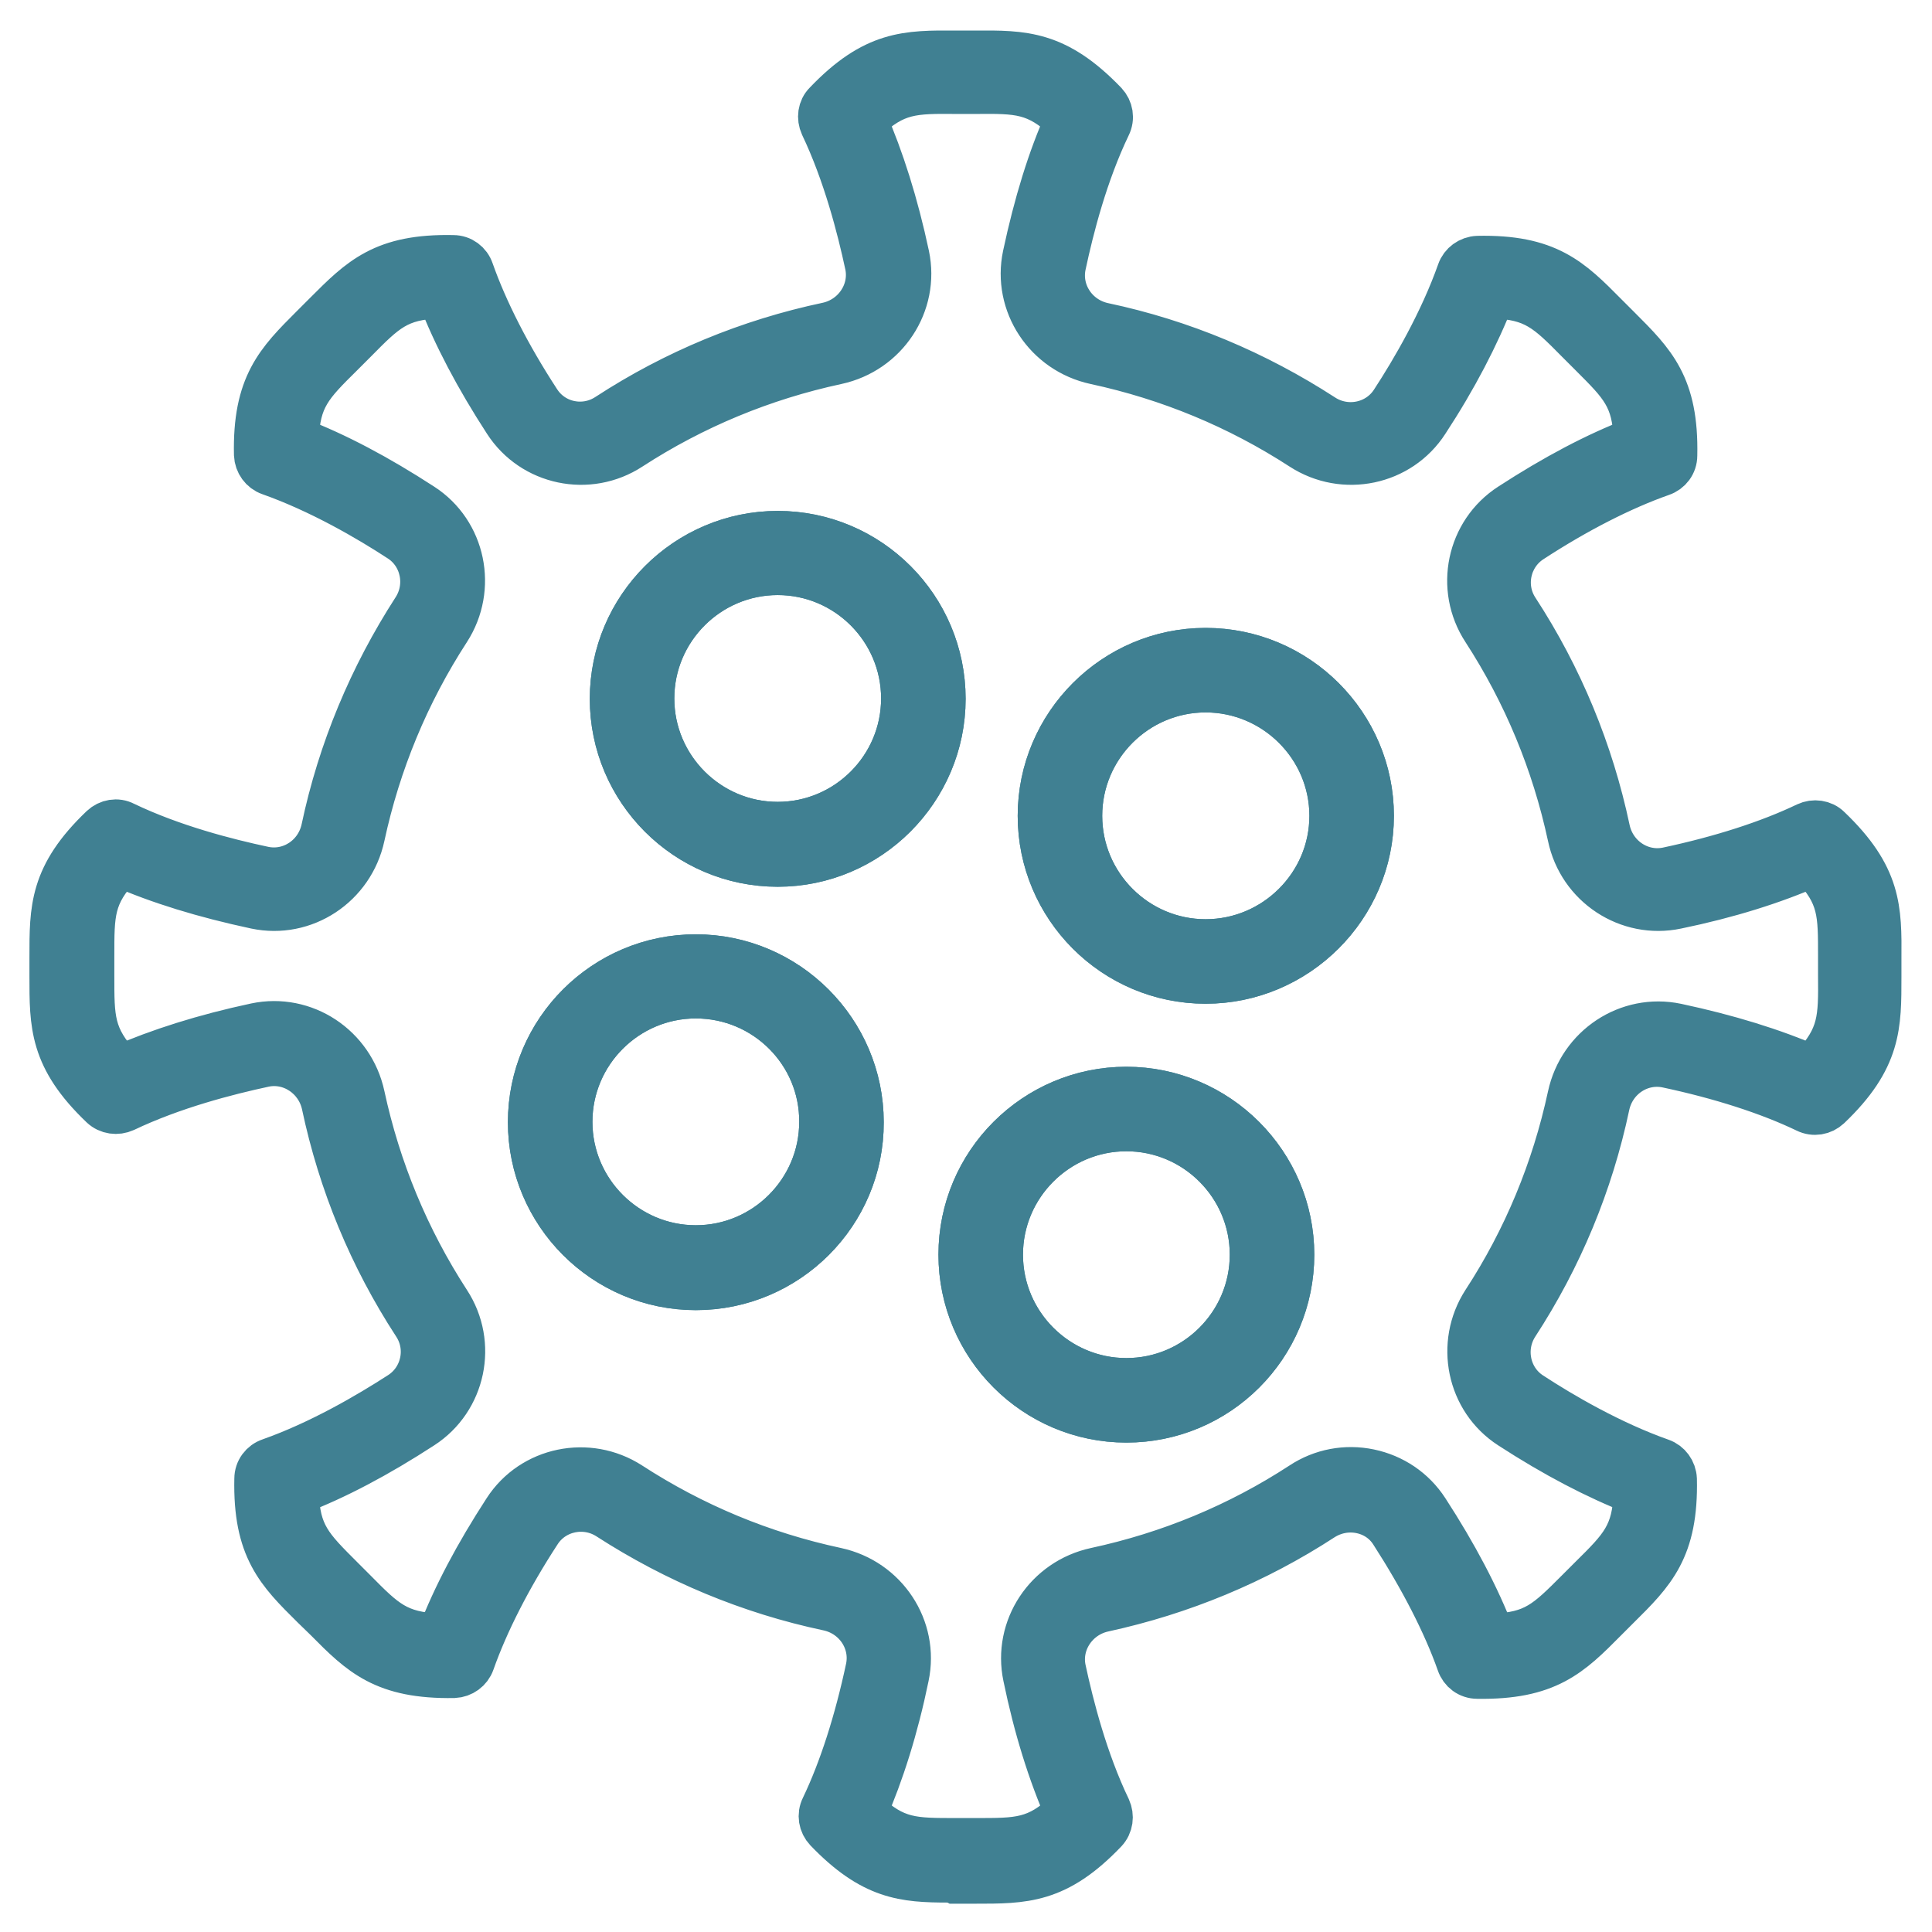
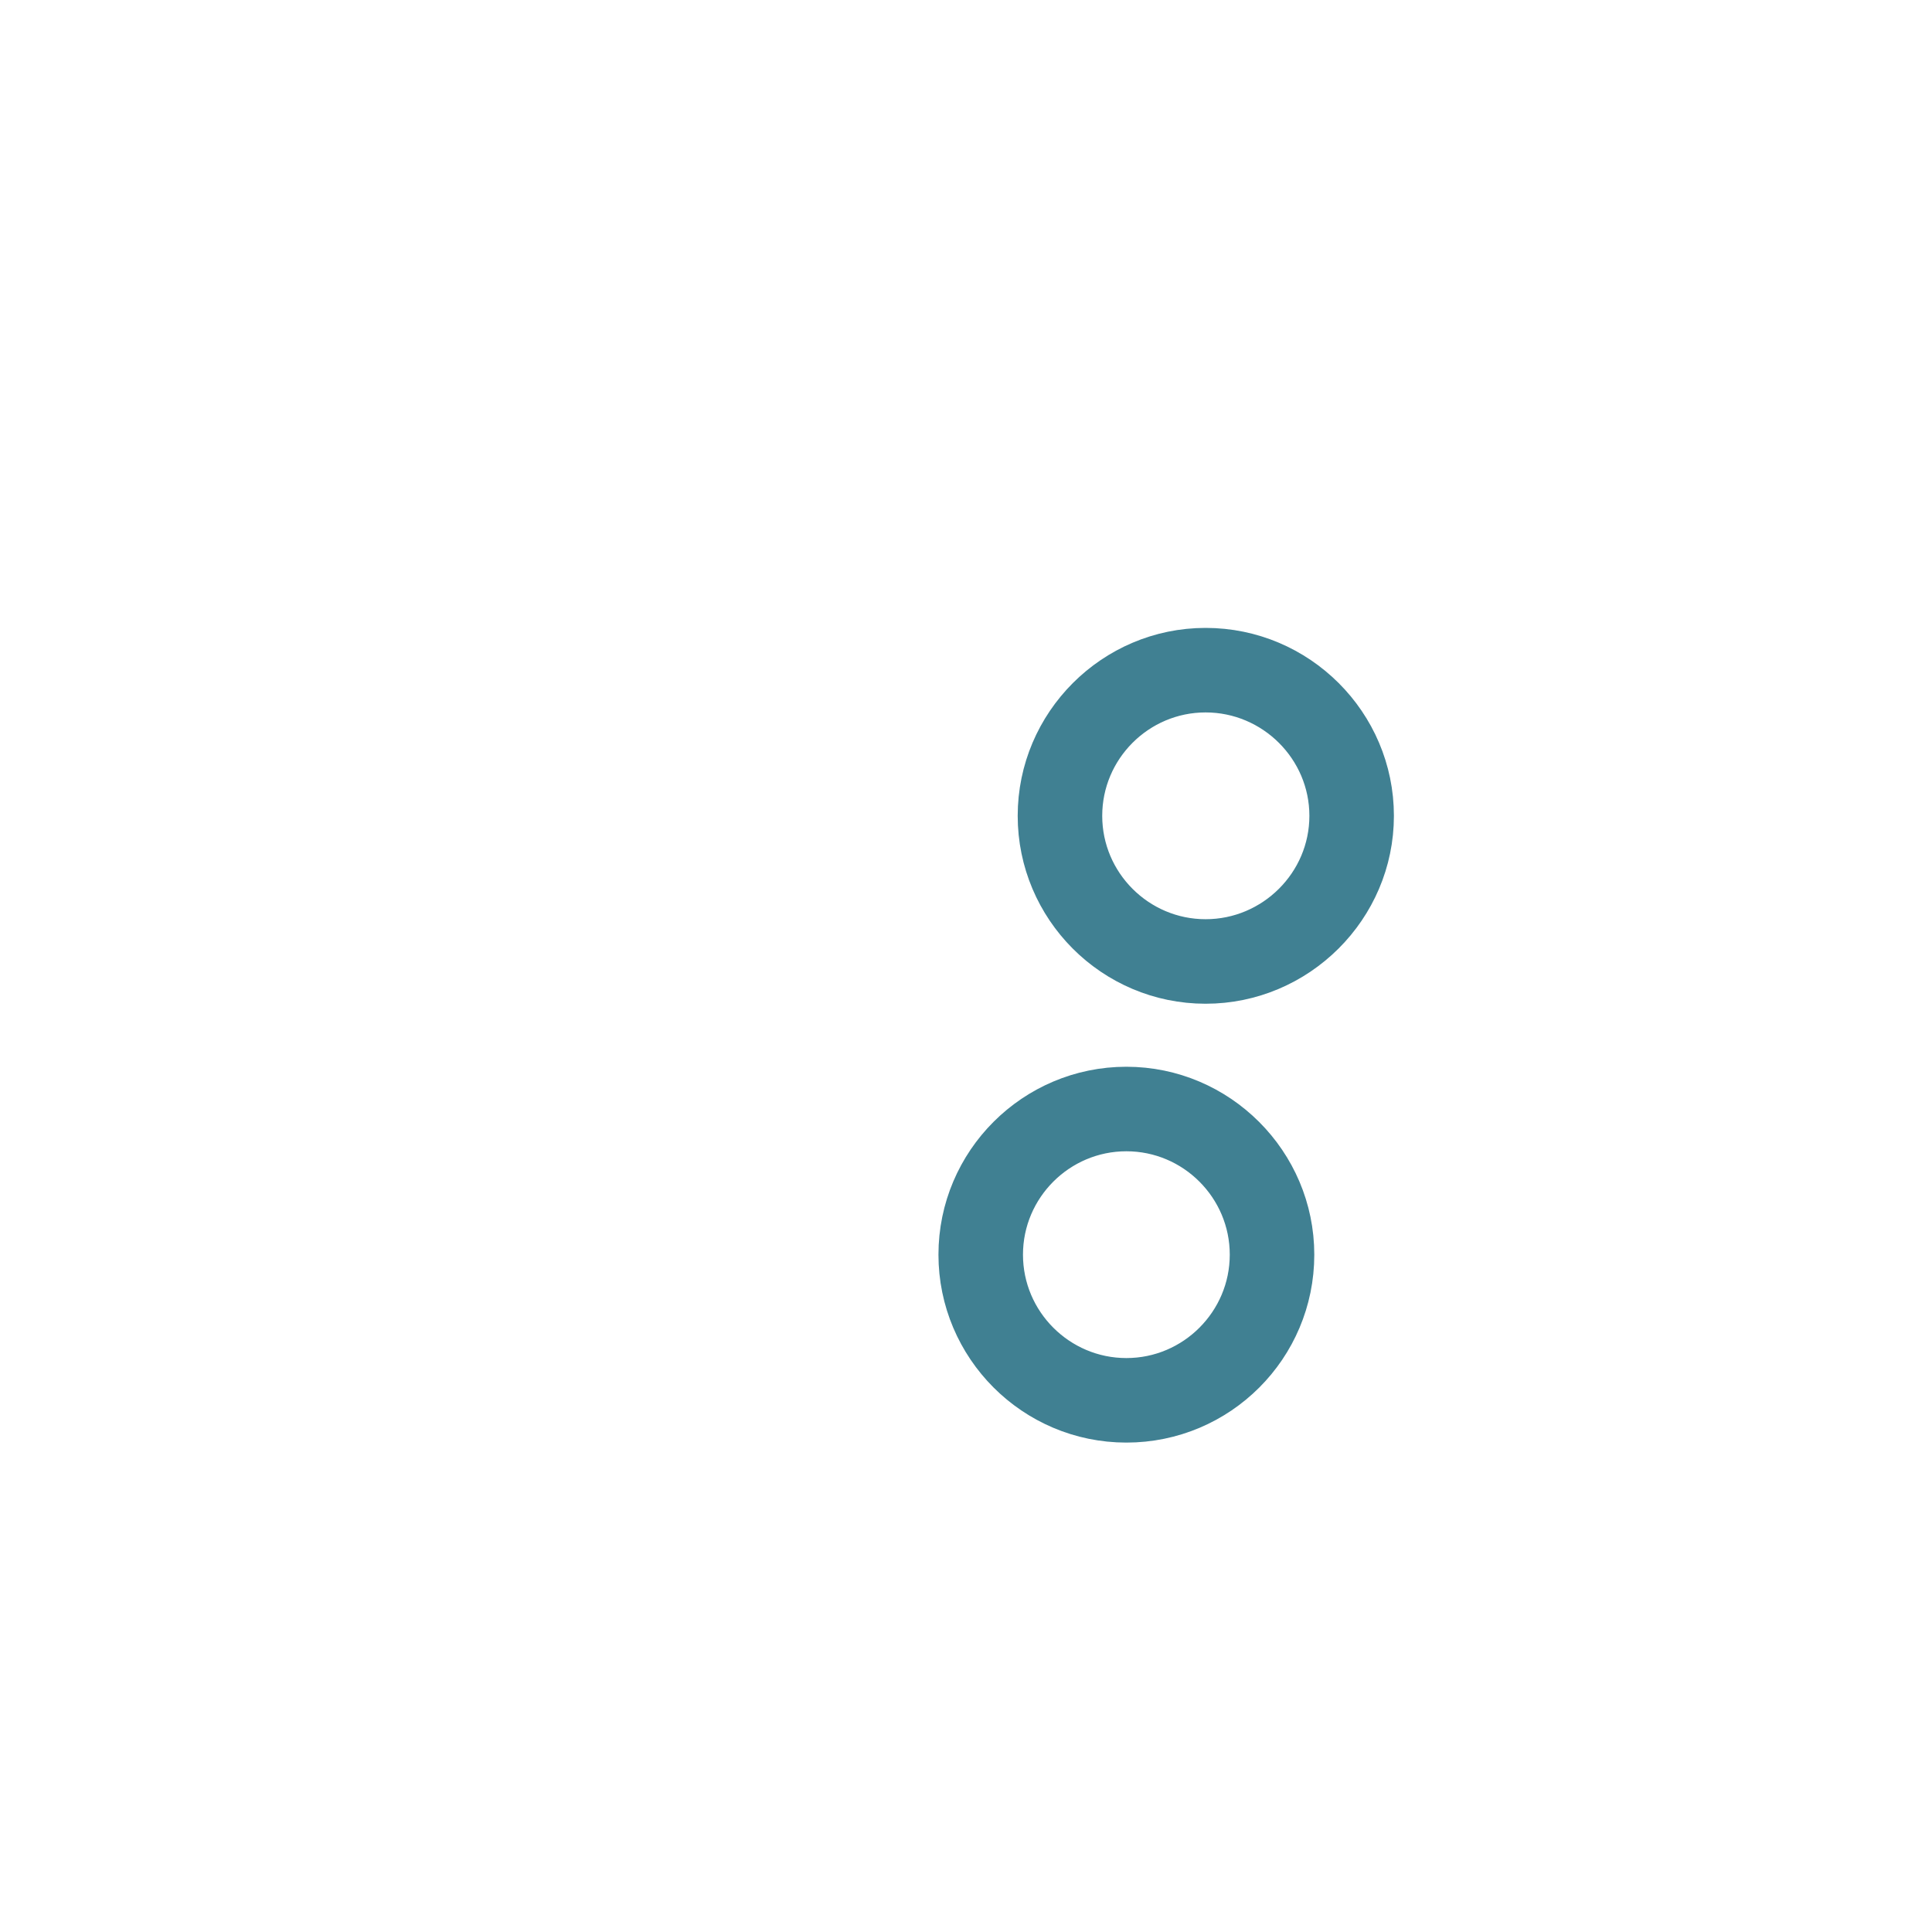
<svg xmlns="http://www.w3.org/2000/svg" version="1.1" id="Layer_1" x="0px" y="0px" viewBox="0 0 512 512" opacity="0.75" xml:space="preserve">
  <style type="text/css">
	.st0{fill:#00556d;stroke:#00556d;stroke-width:12;}
</style>
  <g>
    <g>
-       <path class="st0" d="M251.4,498.2c-11.9,0-20.2-0.7-32.3-13.3c-1.5-1.6-1.9-3.9-0.9-5.9c4.8-10,8.9-22.8,11.9-36.9    c1.5-7.2-3.2-14.3-10.6-15.9c-20.8-4.4-40.4-12.6-58.2-24.1c-6.2-4-14.5-2.3-18.5,3.8c-7.9,12.1-14,24.1-17.7,34.6    c-0.7,2-2.6,3.4-4.8,3.5c-18.5,0.3-24.6-5.7-33.7-14.9l-3.5-3.4c-9.3-9.2-15.4-15.3-15-33.8c0-2.2,1.4-4.1,3.5-4.8    c13.3-4.7,26.1-12.2,34.6-17.7c6.1-4,7.9-12.3,3.8-18.5c-11.6-17.8-19.7-37.4-24.1-58.2c-1.6-7.3-8.7-12.1-15.9-10.6    c-9.8,2.1-24.2,5.8-37,11.9c-2,0.9-4.3,0.6-5.9-0.9c-13.4-12.8-13.3-21.5-13.3-34.5l0-2.4l0-2.4c0-13-0.1-21.7,13.3-34.5    c1.6-1.5,3.9-1.9,5.8-0.9c12.7,6.1,27.1,9.8,37,11.9c7.2,1.5,14.3-3.2,15.9-10.6c4.4-20.8,12.6-40.4,24.1-58.2    c4-6.2,2.3-14.5-3.8-18.5c-8.4-5.5-21.3-13-34.6-17.7c-2-0.7-3.4-2.6-3.5-4.8c-0.4-18.5,5.7-24.6,14.9-33.8l3.5-3.5    c9.2-9.2,15.2-15.3,33.7-14.9c2.2,0,4.1,1.4,4.8,3.5c3.7,10.5,9.8,22.5,17.7,34.6c4,6.2,12.3,7.9,18.5,3.8    c17.8-11.6,37.4-19.7,58.2-24.1c7.3-1.6,12.1-8.7,10.6-15.9c-2.1-9.8-5.8-24.2-11.9-37c-0.9-2-0.6-4.3,0.9-5.8    c12.8-13.4,21.4-13.4,34.5-13.3l2.4,0l2.5,0c13-0.1,21.6-0.1,34.5,13.3c1.5,1.6,1.9,3.9,0.9,5.9c-6.1,12.7-9.8,27.1-11.9,37    c-1.5,7.2,3.2,14.3,10.6,15.9c20.8,4.4,40.3,12.6,58.2,24.2c6.2,4,14.5,2.3,18.5-3.8c5.5-8.4,13-21.3,17.7-34.6    c0.7-2,2.6-3.4,4.8-3.5c18.5-0.4,24.6,5.7,33.8,15l3.5,3.5c9.2,9.2,15.3,15.2,14.9,33.7c0,2.2-1.4,4.1-3.5,4.8    c-10.5,3.7-22.5,9.8-34.6,17.7c-6.1,4-7.9,12.3-3.8,18.5c11.6,17.8,19.7,37.4,24.1,58.2c1.6,7.4,8.7,12.1,15.9,10.6    c14.1-3,26.9-7.1,36.9-11.9c1.9-0.9,4.3-0.6,5.8,0.9c13.4,12.8,13.4,21.4,13.3,34.5l0,2.4l0,2.4c0,13,0.1,21.7-13.3,34.5    c-1.6,1.5-3.9,1.9-5.9,0.9c-10-4.8-22.8-8.9-36.9-11.9c-7.2-1.5-14.3,3.2-15.9,10.6c-4.4,20.8-12.5,40.3-24.1,58.1    c-4,6.2-2.3,14.5,3.8,18.5c8.4,5.5,21.3,13,34.6,17.7c2,0.7,3.4,2.6,3.5,4.8c0.4,18.5-5.7,24.6-15,33.8l-3.4,3.4    c-9.2,9.3-15.3,15.3-33.8,15c-2.2,0-4.1-1.4-4.8-3.5c-3.7-10.5-9.9-22.5-17.7-34.6c-1.9-3-4.9-5-8.4-5.7c-3.5-0.7-7.1,0-10.1,1.9    c-17.8,11.6-37.4,19.7-58.1,24.2c-7.3,1.6-12.1,8.7-10.6,15.9c2.1,9.8,5.8,24.2,11.9,36.9c0.9,2,0.6,4.3-0.9,5.9    c-12.8,13.4-21.4,13.3-34.5,13.3l-2.5,0l-2.5,0C252.8,498.2,252.1,498.2,251.4,498.2z M229.1,480.2c8.1,7.7,13,7.6,24.4,7.6l2.5,0    l2.5,0c11.4,0,16.3,0.1,24.4-7.6c-4.5-10.2-8.3-22.3-11.1-35.9c-2.7-12.8,5.6-25.4,18.6-28.2c19.5-4.2,37.9-11.8,54.6-22.7    c5.3-3.5,11.7-4.7,17.9-3.4c6.2,1.3,11.6,4.9,15.1,10.3c7.6,11.7,13.5,22.9,17.5,33.3c11.2-0.3,14.6-3.8,22.7-11.9l3.5-3.5    c8.1-8,11.6-11.5,11.9-22.7c-10.5-4.1-21.6-9.9-33.3-17.5c-11-7.1-14-21.9-6.9-32.9c10.9-16.7,18.5-35.1,22.7-54.6    c2.8-13,15.4-21.3,28.2-18.6c13.6,2.9,25.6,6.6,35.9,11.1c7.7-8.2,7.7-13.1,7.6-24.5l0-2.5l0-2.5c0-11.4,0.1-16.3-7.6-24.4    c-10.2,4.5-22.3,8.3-35.9,11.1c-12.8,2.7-25.5-5.6-28.2-18.6c-4.2-19.5-11.8-37.9-22.7-54.7c-7.2-11-4.1-25.8,6.9-32.9    c11.7-7.6,22.8-13.5,33.3-17.5c-0.3-11.2-3.8-14.6-11.8-22.6l-3.6-3.6c-8-8.1-11.5-11.6-22.7-11.9c-4.1,10.5-9.9,21.7-17.5,33.3    c-7.1,11-21.9,14.1-33,6.9c-16.8-10.9-35.2-18.5-54.7-22.7c-13-2.8-21.3-15.4-18.6-28.2c2.9-13.6,6.6-25.7,11.2-35.9    c-8.2-7.7-13-7.7-24.4-7.6l-2.5,0l-2.5,0c-11.4-0.1-16.3-0.1-24.4,7.6c4.5,10.3,8.3,22.3,11.2,35.9c2.7,12.8-5.6,25.4-18.6,28.2    c-19.5,4.2-37.9,11.8-54.7,22.7c-11,7.2-25.8,4.1-32.9-6.9c-7.6-11.7-13.5-22.9-17.5-33.3c-11.2,0.3-14.6,3.8-22.6,11.9l-3.6,3.6    c-8.1,8-11.6,11.5-11.9,22.6c10.5,4,21.6,9.9,33.3,17.5c11,7.1,14,21.9,6.9,32.9c-10.9,16.8-18.5,35.2-22.7,54.7    c-2.8,13-15.4,21.3-28.2,18.6c-13.6-2.9-25.7-6.6-35.9-11.1c-7.7,8.1-7.6,13-7.6,24.4l0,2.5l0,2.5c0,11.4-0.1,16.3,7.6,24.5    c10.3-4.5,22.3-8.3,35.9-11.2c12.8-2.7,25.4,5.6,28.2,18.6c4.2,19.5,11.8,37.9,22.7,54.7c7.2,11,4.1,25.8-6.9,32.9    c-11.7,7.6-22.8,13.5-33.3,17.5c0.3,11.2,3.8,14.6,11.9,22.7l3.5,3.5c8,8.1,11.4,11.5,22.6,11.9c4-10.5,9.9-21.6,17.5-33.3    c7.1-11,21.9-14,32.9-6.9c16.8,10.9,35.1,18.5,54.7,22.7c13,2.8,21.3,15.4,18.6,28.2C237.4,457.9,233.6,469.9,229.1,480.2z     M298.5,376.3c-24.2,0-43.8-19.7-43.8-43.8c0-24.2,19.7-43.8,43.8-43.8s43.8,19.7,43.8,43.8C342.3,356.7,322.7,376.3,298.5,376.3z     M298.5,299.1c-18.4,0-33.4,15-33.4,33.4s15,33.4,33.4,33.4s33.4-15,33.4-33.4S316.9,299.1,298.5,299.1z M184.4,341.2    c-24.2,0-43.8-19.7-43.8-43.8c0-24.2,19.7-43.8,43.8-43.8s43.8,19.7,43.8,43.8C228.3,321.5,208.6,341.2,184.4,341.2z M184.4,263.9    c-18.4,0-33.4,15-33.4,33.4c0,18.4,15,33.4,33.4,33.4s33.4-15,33.4-33.4C217.9,278.9,202.9,263.9,184.4,263.9z M319.5,260    c-24.2,0-43.8-19.7-43.8-43.8s19.7-43.8,43.8-43.8c24.2,0,43.9,19.7,43.9,43.8S343.6,260,319.5,260z M319.5,182.8    c-18.4,0-33.4,15-33.4,33.4s15,33.4,33.4,33.4c18.4,0,33.5-15,33.5-33.4S337.9,182.8,319.5,182.8z M206.1,229    c-24.2,0-43.8-19.7-43.8-43.8s19.7-43.8,43.8-43.8c24.2,0,43.8,19.7,43.8,43.8S230.2,229,206.1,229z M206.1,151.7    c-18.4,0-33.4,15-33.4,33.4s15,33.4,33.4,33.4c18.4,0,33.4-15,33.4-33.4S224.5,151.7,206.1,151.7z" />
-     </g>
+       </g>
    <g>
-       <path class="st0" d="M206.1,229c-24.2,0-43.8-19.7-43.8-43.8s19.7-43.8,43.8-43.8c24.2,0,43.8,19.7,43.8,43.8S230.2,229,206.1,229    z M206.1,151.7c-18.4,0-33.4,15-33.4,33.4s15,33.4,33.4,33.4c18.4,0,33.4-15,33.4-33.4S224.5,151.7,206.1,151.7z" />
-     </g>
+       </g>
    <g>
      <path class="st0" d="M319.5,260c-24.2,0-43.8-19.7-43.8-43.8s19.7-43.8,43.8-43.8c24.2,0,43.9,19.7,43.9,43.8S343.6,260,319.5,260    z M319.5,182.8c-18.4,0-33.4,15-33.4,33.4s15,33.4,33.4,33.4c18.4,0,33.5-15,33.5-33.4S337.9,182.8,319.5,182.8z" />
    </g>
    <g>
-       <path class="st0" d="M184.4,341.2c-24.2,0-43.8-19.7-43.8-43.8c0-24.2,19.7-43.8,43.8-43.8s43.8,19.7,43.8,43.8    C228.3,321.5,208.6,341.2,184.4,341.2z M184.4,263.9c-18.4,0-33.4,15-33.4,33.4c0,18.4,15,33.4,33.4,33.4s33.4-15,33.4-33.4    C217.9,278.9,202.9,263.9,184.4,263.9z" />
-     </g>
+       </g>
    <g>
      <path class="st0" d="M298.5,376.3c-24.2,0-43.8-19.7-43.8-43.8c0-24.2,19.7-43.8,43.8-43.8s43.8,19.7,43.8,43.8    C342.3,356.7,322.7,376.3,298.5,376.3z M298.5,299.1c-18.4,0-33.4,15-33.4,33.4s15,33.4,33.4,33.4s33.4-15,33.4-33.4    S316.9,299.1,298.5,299.1z" />
    </g>
  </g>
</svg>